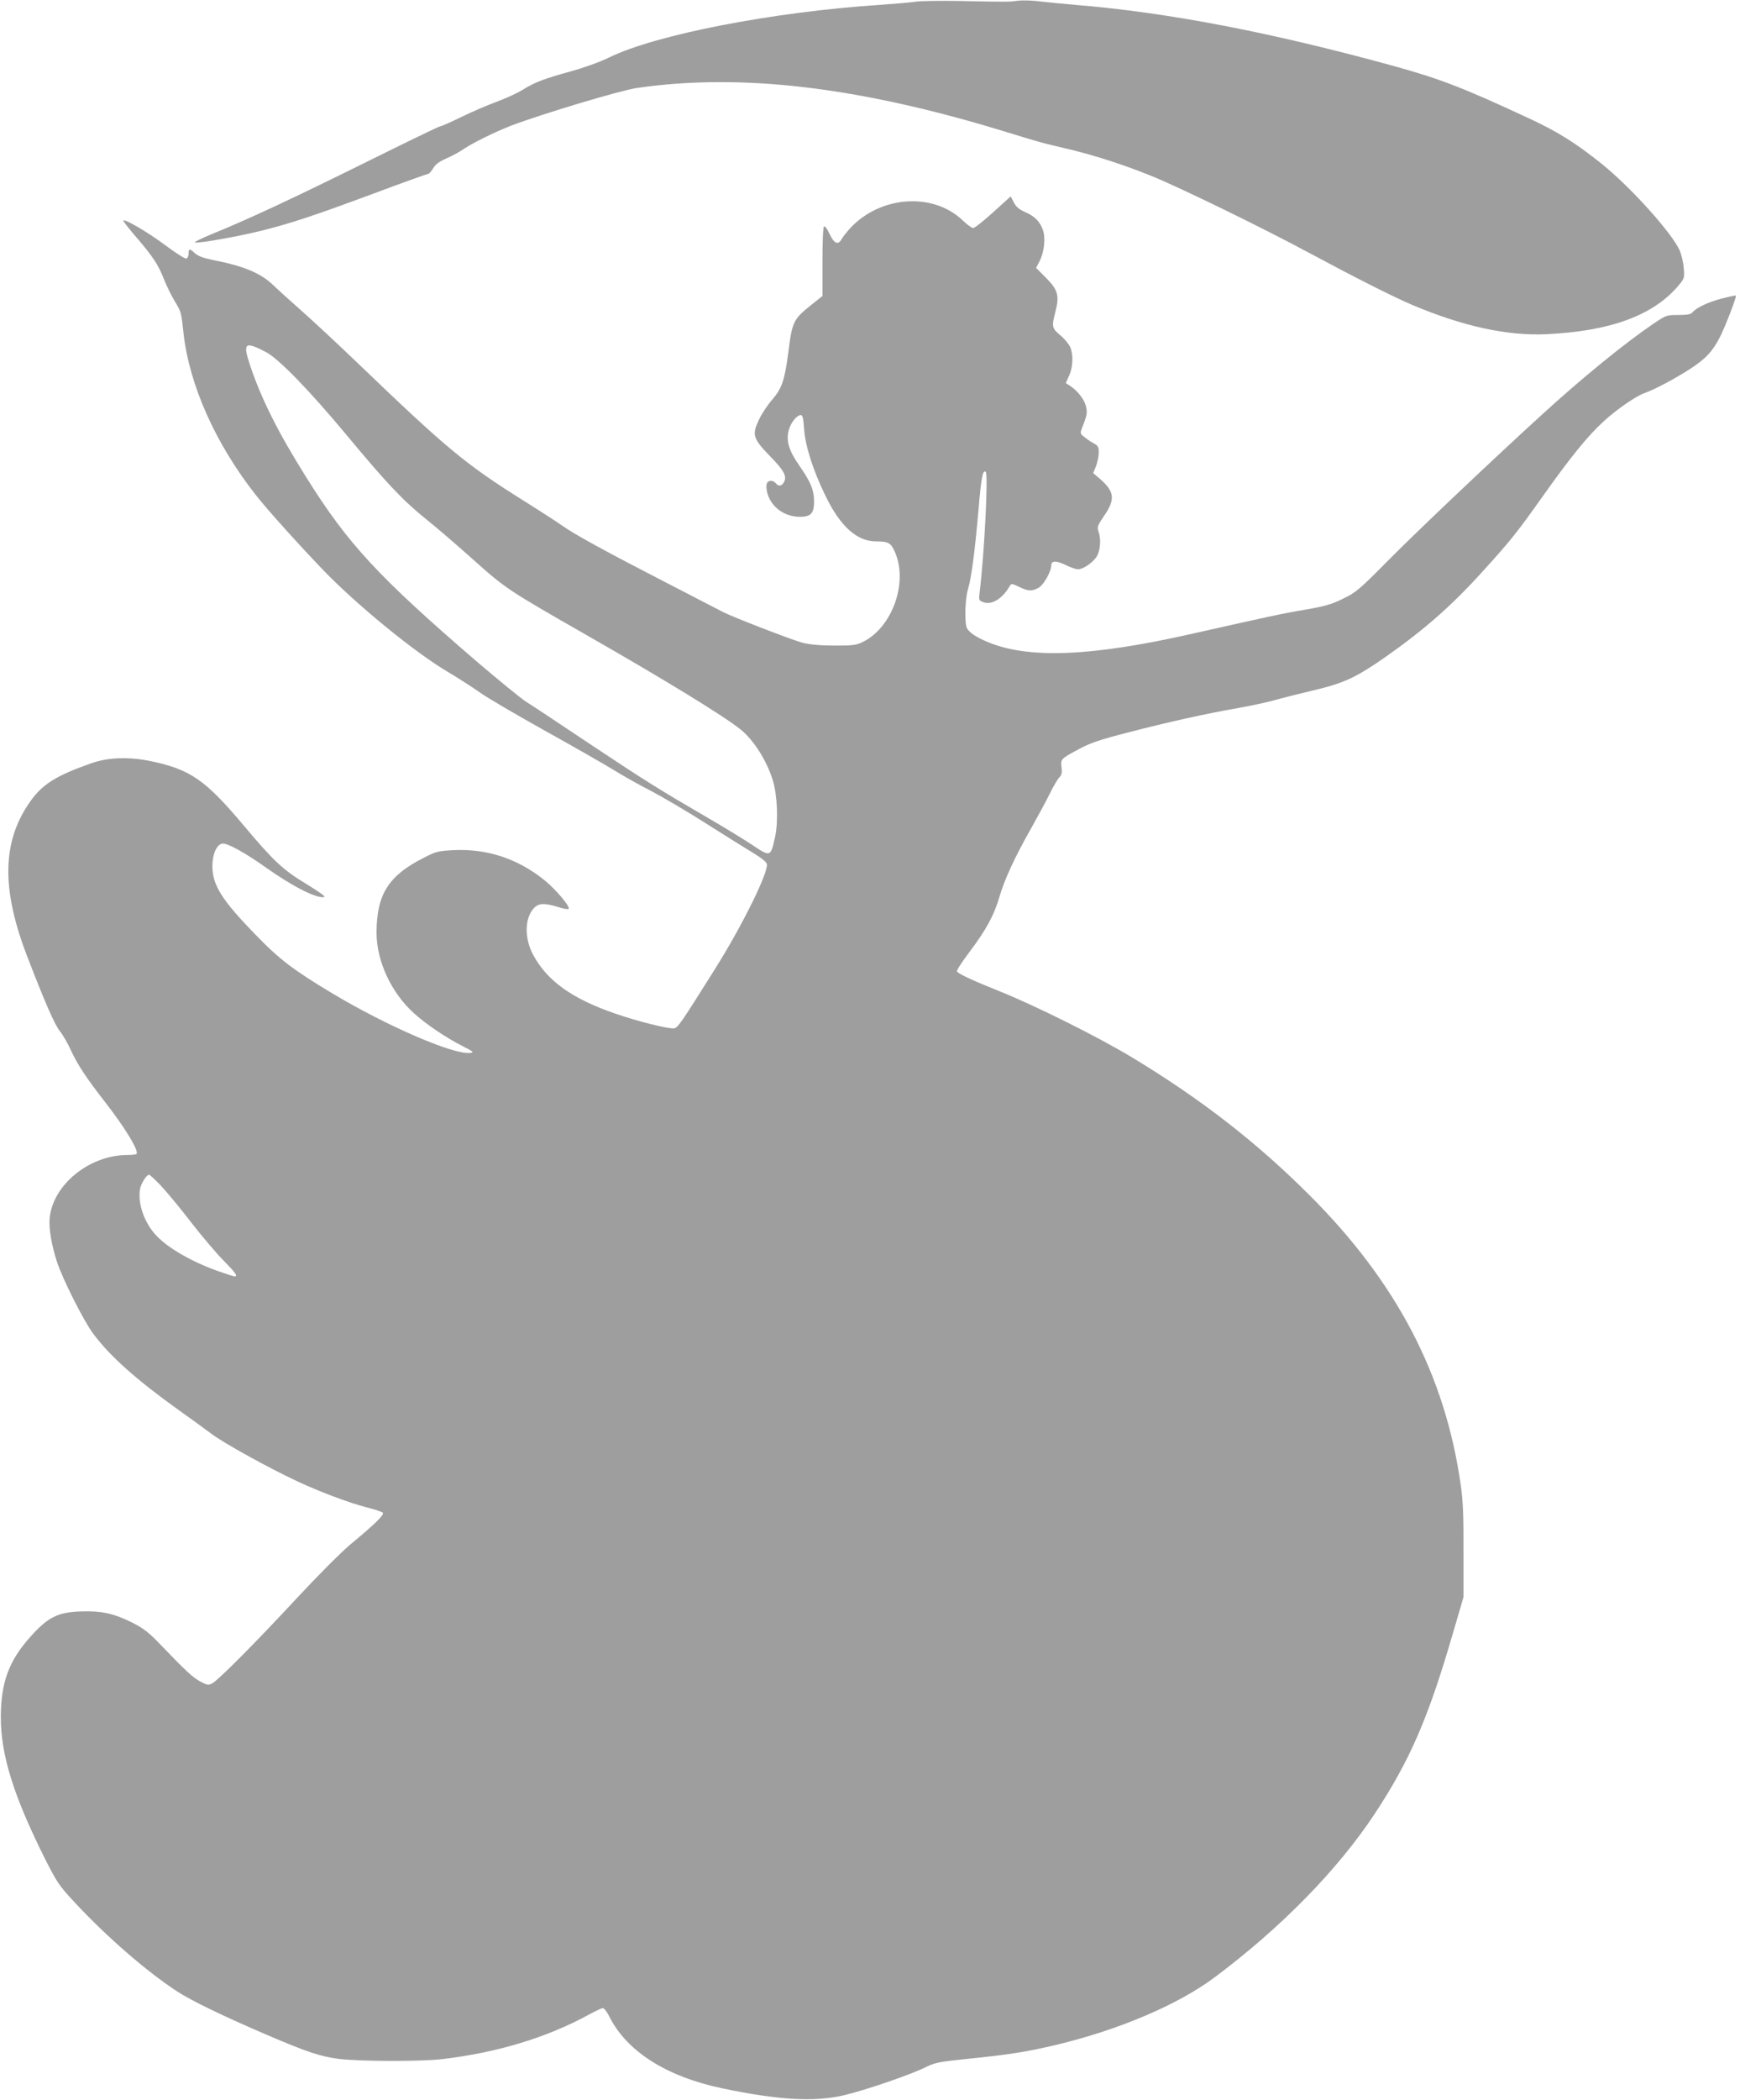
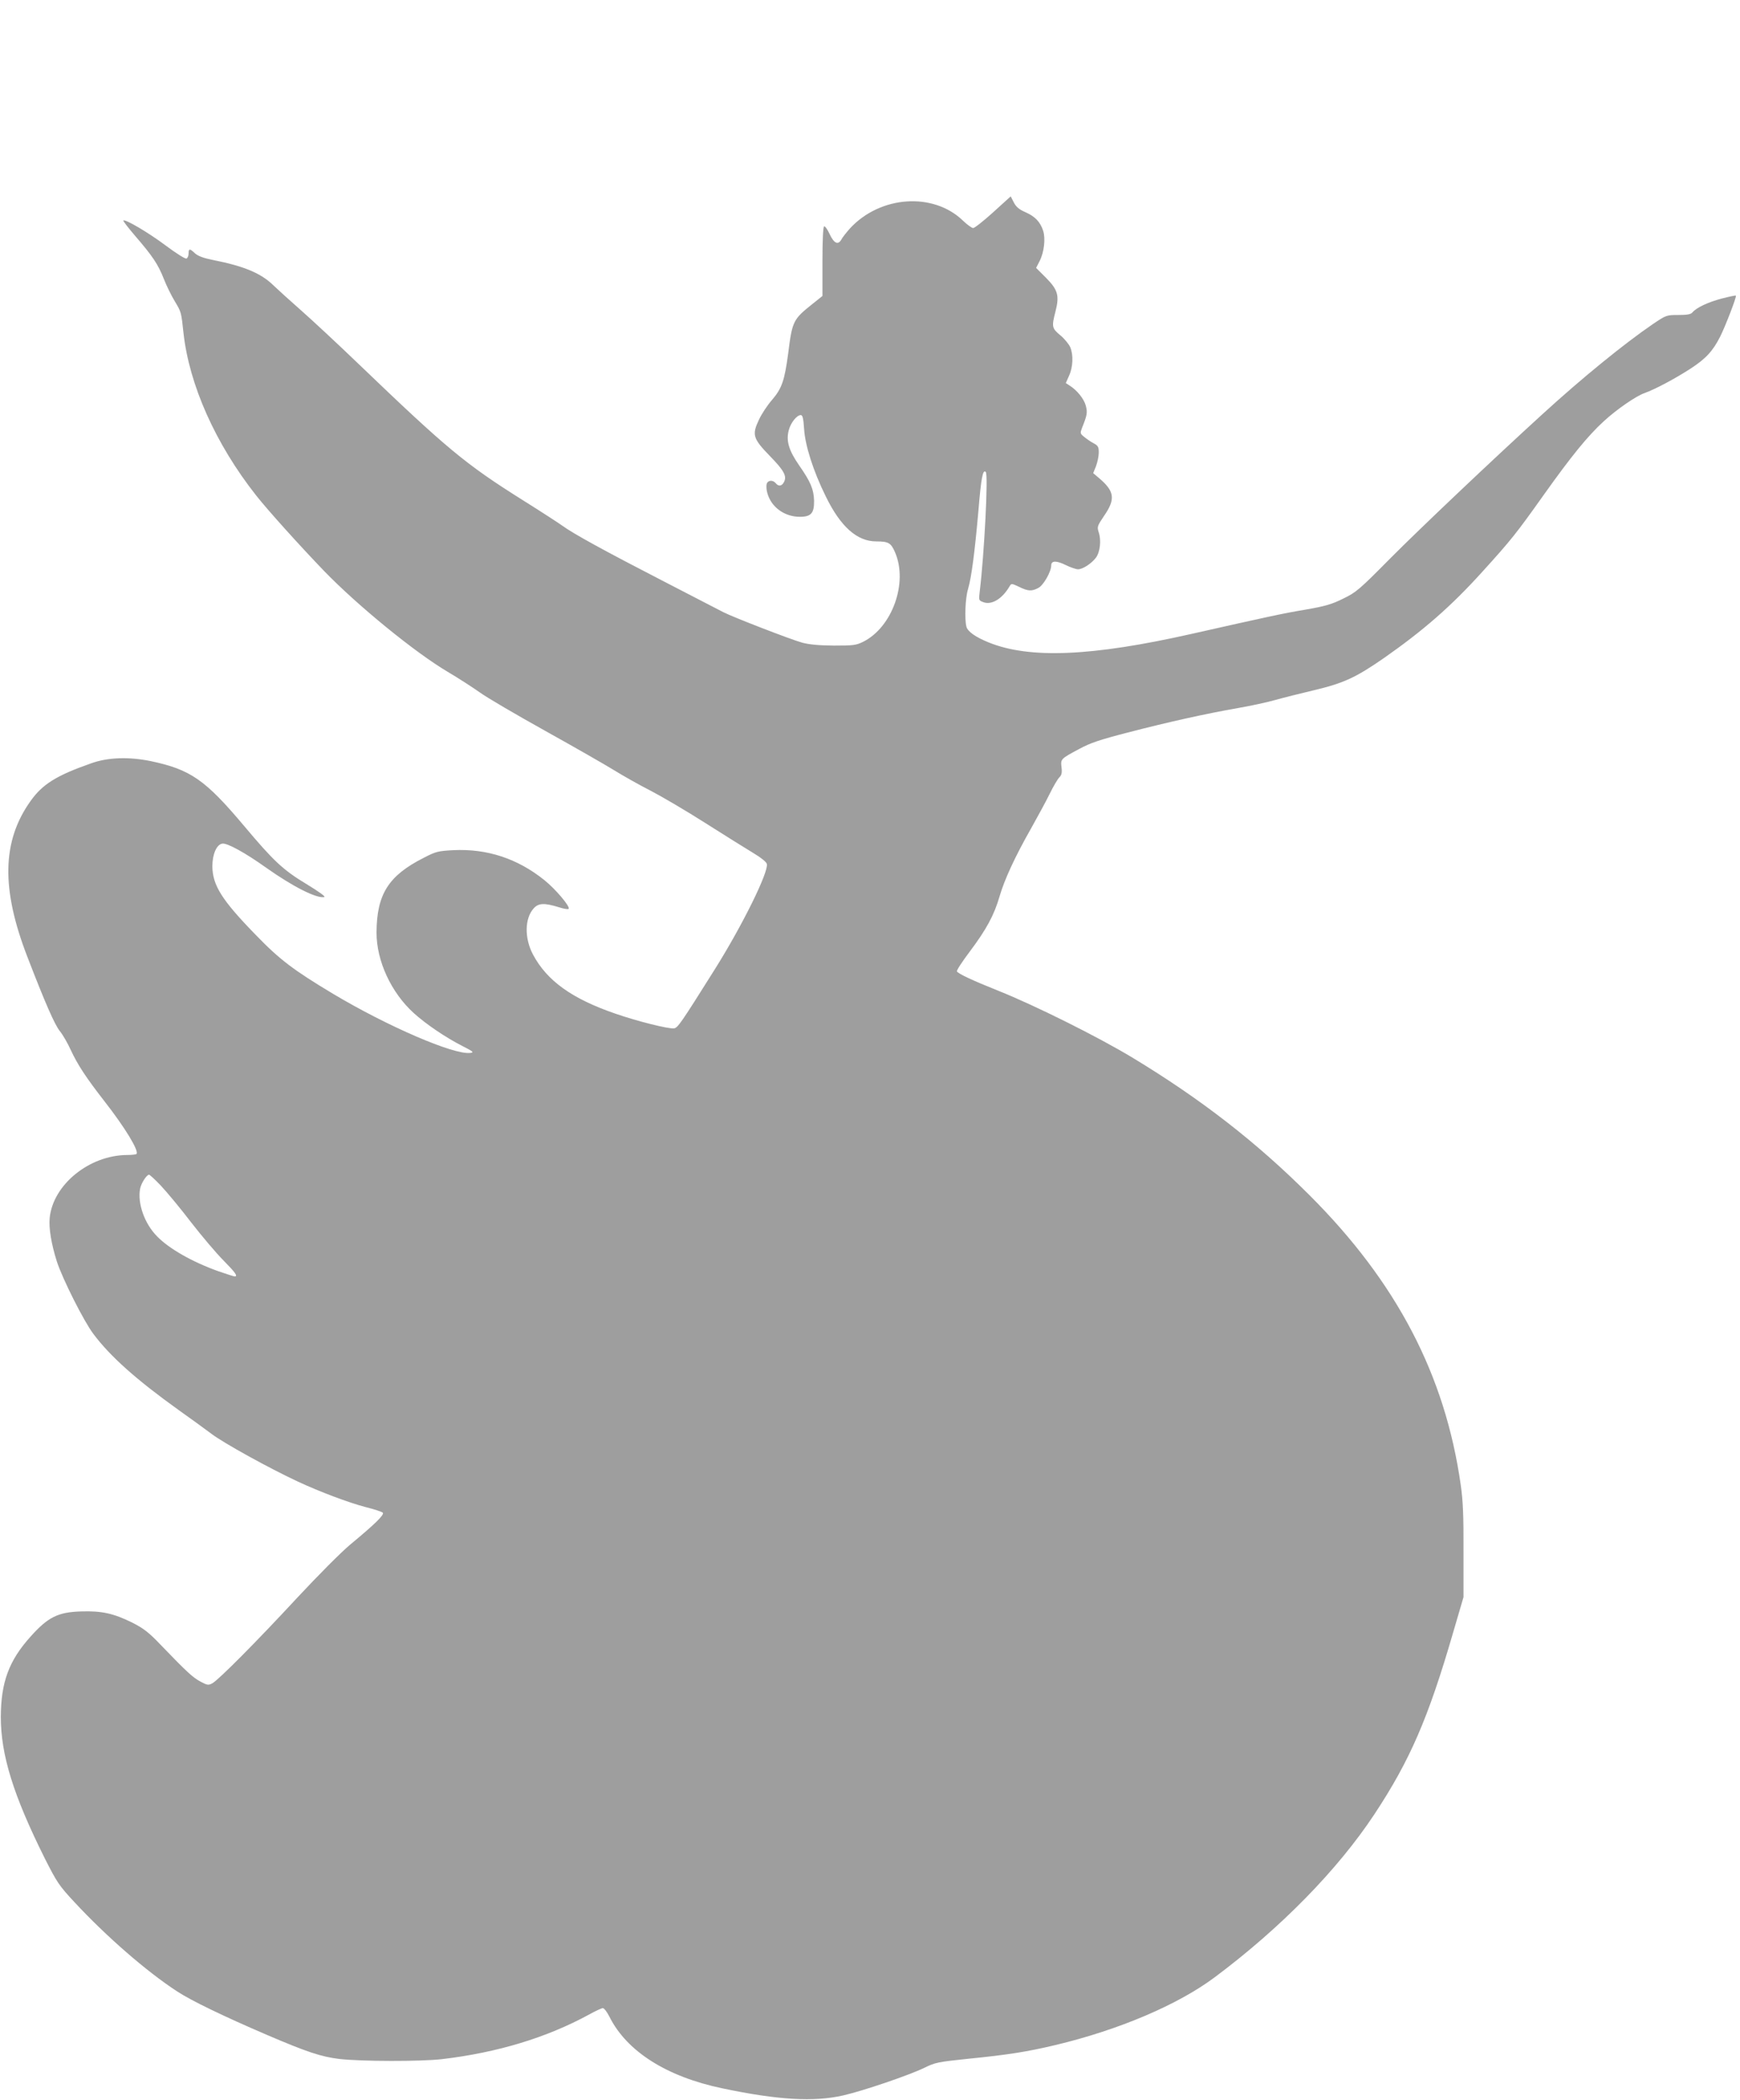
<svg xmlns="http://www.w3.org/2000/svg" version="1.0" width="1061pt" height="1280pt" viewBox="0 0 1061 1280" preserveAspectRatio="xMidYMid meet">
  <g transform="translate(0,1280) scale(0.1,-0.1)" fill="#9e9e9e" stroke="none">
-     <path d="M5585 12790 c-27 -5 -129 -13 -225 -20 -648 -43 -1361 -181 -1645 -320 -59 -29 -155 -63 -235 -85 -162 -45 -216 -65 -291 -111 -31 -20 -103 -53 -160 -74 -57 -21 -155 -63 -218 -94 -63 -31 -120 -56 -127 -56 -7 0 -209 -98 -451 -218 -440 -218 -716 -347 -937 -437 -66 -27 -114 -51 -108 -53 21 -7 272 38 411 73 182 46 317 91 689 229 171 64 317 116 322 116 6 0 20 15 31 34 14 24 37 41 80 60 33 14 79 39 102 55 59 40 195 107 296 146 193 73 667 215 766 229 629 91 1342 8 2223 -260 238 -73 233 -72 412 -114 151 -36 332 -94 500 -162 169 -68 684 -319 960 -468 291 -156 511 -267 630 -318 310 -131 580 -190 820 -179 393 19 653 115 807 299 34 41 35 45 30 103 -2 34 -14 83 -25 109 -48 107 -299 386 -476 528 -159 127 -268 196 -450 280 -398 185 -539 239 -826 318 -743 204 -1375 325 -1930 370 -74 6 -171 16 -215 21 -44 6 -105 8 -135 5 -59 -8 -55 -8 -365 -2 -115 2 -232 0 -260 -4z" />
-     <path d="M6056 11506 c-59 -53 -113 -96 -122 -96 -8 0 -36 20 -62 45 -181 175 -504 153 -689 -47 -22 -25 -46 -55 -52 -67 -20 -36 -45 -26 -72 32 -13 28 -28 50 -34 47 -6 -3 -10 -85 -10 -215 l0 -209 -60 -48 c-119 -95 -124 -104 -149 -303 -22 -164 -38 -212 -98 -282 -28 -32 -64 -86 -80 -121 -44 -92 -37 -115 67 -222 86 -88 105 -123 85 -159 -13 -25 -33 -27 -50 -6 -18 21 -48 19 -55 -5 -3 -10 -2 -36 4 -55 23 -86 105 -145 198 -145 69 0 88 22 87 98 -2 70 -21 115 -90 214 -64 92 -82 151 -64 217 12 45 49 91 73 91 11 0 16 -20 20 -82 6 -103 56 -259 132 -413 90 -185 191 -275 308 -275 75 0 90 -9 115 -67 80 -186 -18 -457 -195 -545 -43 -21 -61 -23 -178 -23 -91 1 -149 6 -194 18 -69 19 -423 156 -481 186 -19 10 -181 94 -360 186 -367 189 -554 292 -620 340 -25 18 -133 88 -240 155 -352 221 -463 313 -1006 834 -126 121 -283 267 -349 325 -66 58 -141 126 -167 151 -75 74 -180 118 -368 155 -60 12 -92 24 -111 41 -32 30 -39 30 -39 -1 0 -14 -6 -28 -13 -31 -8 -3 -64 33 -126 79 -105 79 -248 163 -259 153 -2 -3 31 -46 74 -96 105 -122 138 -171 173 -260 16 -41 46 -102 66 -135 41 -68 40 -67 54 -195 35 -317 196 -677 443 -990 71 -90 262 -302 413 -459 204 -211 554 -497 755 -616 63 -37 151 -94 195 -125 44 -32 224 -137 400 -235 176 -98 365 -206 420 -240 55 -34 156 -91 225 -126 69 -36 217 -123 330 -195 113 -72 242 -152 288 -180 50 -30 85 -57 88 -70 12 -48 -149 -375 -319 -645 -205 -326 -224 -354 -247 -357 -31 -5 -224 43 -359 90 -264 91 -416 200 -501 360 -53 100 -51 221 5 282 29 32 65 33 150 7 33 -11 62 -15 63 -10 7 17 -82 121 -148 174 -164 132 -350 193 -556 183 -91 -5 -106 -8 -179 -46 -216 -109 -288 -222 -289 -457 0 -172 89 -365 227 -490 74 -67 193 -148 297 -201 67 -34 72 -39 47 -42 -100 -12 -502 161 -837 361 -237 142 -324 207 -468 356 -210 215 -266 305 -267 421 0 73 26 133 61 138 30 4 138 -55 267 -147 164 -116 307 -188 354 -179 11 2 -29 31 -106 78 -145 87 -203 142 -382 355 -238 283 -328 345 -571 396 -133 27 -261 23 -363 -14 -211 -74 -296 -127 -369 -230 -174 -244 -180 -535 -18 -952 108 -280 166 -412 197 -450 18 -22 48 -74 67 -116 42 -90 92 -166 203 -309 127 -162 215 -307 197 -324 -3 -3 -28 -6 -56 -6 -231 -1 -452 -180 -473 -383 -6 -64 10 -160 44 -267 35 -107 164 -363 222 -440 104 -139 263 -280 521 -465 69 -49 159 -114 200 -145 74 -56 353 -210 527 -291 136 -63 306 -127 412 -155 53 -13 100 -29 105 -34 12 -12 -49 -71 -200 -196 -56 -47 -197 -189 -320 -321 -253 -273 -481 -502 -519 -523 -24 -13 -31 -12 -72 10 -47 25 -84 59 -240 221 -76 80 -107 103 -175 138 -115 57 -188 73 -312 69 -143 -4 -204 -35 -311 -155 -131 -146 -179 -277 -180 -488 0 -231 76 -477 267 -860 75 -148 87 -167 182 -269 194 -209 440 -423 626 -544 85 -56 284 -152 545 -264 250 -107 332 -134 445 -148 133 -15 494 -16 625 -1 339 40 639 131 899 273 38 21 75 38 82 38 8 0 26 -24 40 -52 106 -212 349 -366 689 -437 337 -71 558 -84 737 -43 123 28 401 123 494 168 67 33 84 36 265 55 250 25 362 43 535 84 386 92 746 245 971 413 403 301 749 654 974 994 216 327 328 584 480 1108 l63 215 0 280 c1 216 -3 309 -17 405 -95 669 -391 1235 -922 1765 -324 324 -664 587 -1079 838 -212 128 -596 319 -816 407 -165 66 -245 104 -255 119 -3 6 32 59 77 119 103 137 150 224 183 338 30 103 94 242 193 416 38 68 89 161 112 208 23 47 50 93 60 102 13 13 17 27 13 60 -6 52 -6 52 108 113 66 36 125 56 296 100 254 66 482 116 671 149 75 13 178 35 227 49 50 14 157 41 238 60 181 43 254 77 426 196 243 170 411 317 600 526 176 194 207 233 374 468 168 236 268 359 365 448 79 73 198 155 250 173 64 23 183 86 279 148 94 61 137 107 182 196 31 61 102 245 96 250 -2 2 -41 -6 -87 -18 -83 -22 -153 -55 -178 -84 -9 -12 -32 -16 -86 -16 -73 0 -74 -1 -156 -56 -174 -119 -429 -326 -673 -549 -307 -280 -745 -695 -930 -881 -187 -189 -206 -205 -285 -243 -70 -35 -110 -46 -230 -67 -138 -23 -233 -44 -695 -148 -608 -137 -986 -153 -1236 -52 -81 33 -128 66 -136 96 -12 46 -7 175 10 230 21 71 41 226 63 475 17 205 27 256 45 238 16 -16 -9 -500 -37 -730 -6 -51 -6 -53 21 -63 51 -20 116 19 161 96 11 19 13 18 58 -3 55 -27 77 -28 117 -7 31 15 79 99 79 137 0 30 30 31 86 4 30 -15 65 -27 78 -27 28 0 82 35 109 71 25 34 33 106 17 153 -11 35 -10 39 34 104 68 99 62 147 -29 225 l-39 33 17 42 c9 24 17 61 17 83 0 35 -4 42 -31 57 -18 9 -43 27 -58 39 -25 20 -25 23 -13 55 31 77 34 93 23 135 -11 42 -54 95 -99 123 l-23 15 20 45 c24 52 27 127 7 174 -8 18 -35 51 -60 72 -52 43 -54 52 -30 145 25 97 15 132 -57 205 l-61 61 22 43 c27 53 36 136 21 183 -18 55 -49 87 -107 113 -40 17 -58 33 -72 60 l-19 37 -107 -97z m-4434 -852 c79 -42 266 -235 490 -504 248 -298 342 -398 487 -515 64 -51 195 -164 291 -250 191 -171 211 -184 685 -455 483 -276 840 -495 942 -577 79 -65 157 -186 195 -308 28 -89 35 -253 14 -347 -27 -123 -27 -123 -142 -46 -55 36 -171 107 -259 158 -311 181 -383 226 -720 450 -187 125 -366 244 -399 264 -32 21 -169 133 -305 249 -595 513 -779 711 -1033 1117 -171 272 -274 477 -343 683 -46 138 -33 149 97 81z m-641 -5081 c36 -38 119 -138 184 -223 66 -85 155 -190 198 -233 73 -74 89 -97 68 -97 -5 0 -49 14 -98 31 -158 56 -303 138 -376 214 -76 77 -119 200 -103 288 6 34 40 87 55 87 4 0 37 -30 72 -67z" />
+     <path d="M6056 11506 c-59 -53 -113 -96 -122 -96 -8 0 -36 20 -62 45 -181 175 -504 153 -689 -47 -22 -25 -46 -55 -52 -67 -20 -36 -45 -26 -72 32 -13 28 -28 50 -34 47 -6 -3 -10 -85 -10 -215 l0 -209 -60 -48 c-119 -95 -124 -104 -149 -303 -22 -164 -38 -212 -98 -282 -28 -32 -64 -86 -80 -121 -44 -92 -37 -115 67 -222 86 -88 105 -123 85 -159 -13 -25 -33 -27 -50 -6 -18 21 -48 19 -55 -5 -3 -10 -2 -36 4 -55 23 -86 105 -145 198 -145 69 0 88 22 87 98 -2 70 -21 115 -90 214 -64 92 -82 151 -64 217 12 45 49 91 73 91 11 0 16 -20 20 -82 6 -103 56 -259 132 -413 90 -185 191 -275 308 -275 75 0 90 -9 115 -67 80 -186 -18 -457 -195 -545 -43 -21 -61 -23 -178 -23 -91 1 -149 6 -194 18 -69 19 -423 156 -481 186 -19 10 -181 94 -360 186 -367 189 -554 292 -620 340 -25 18 -133 88 -240 155 -352 221 -463 313 -1006 834 -126 121 -283 267 -349 325 -66 58 -141 126 -167 151 -75 74 -180 118 -368 155 -60 12 -92 24 -111 41 -32 30 -39 30 -39 -1 0 -14 -6 -28 -13 -31 -8 -3 -64 33 -126 79 -105 79 -248 163 -259 153 -2 -3 31 -46 74 -96 105 -122 138 -171 173 -260 16 -41 46 -102 66 -135 41 -68 40 -67 54 -195 35 -317 196 -677 443 -990 71 -90 262 -302 413 -459 204 -211 554 -497 755 -616 63 -37 151 -94 195 -125 44 -32 224 -137 400 -235 176 -98 365 -206 420 -240 55 -34 156 -91 225 -126 69 -36 217 -123 330 -195 113 -72 242 -152 288 -180 50 -30 85 -57 88 -70 12 -48 -149 -375 -319 -645 -205 -326 -224 -354 -247 -357 -31 -5 -224 43 -359 90 -264 91 -416 200 -501 360 -53 100 -51 221 5 282 29 32 65 33 150 7 33 -11 62 -15 63 -10 7 17 -82 121 -148 174 -164 132 -350 193 -556 183 -91 -5 -106 -8 -179 -46 -216 -109 -288 -222 -289 -457 0 -172 89 -365 227 -490 74 -67 193 -148 297 -201 67 -34 72 -39 47 -42 -100 -12 -502 161 -837 361 -237 142 -324 207 -468 356 -210 215 -266 305 -267 421 0 73 26 133 61 138 30 4 138 -55 267 -147 164 -116 307 -188 354 -179 11 2 -29 31 -106 78 -145 87 -203 142 -382 355 -238 283 -328 345 -571 396 -133 27 -261 23 -363 -14 -211 -74 -296 -127 -369 -230 -174 -244 -180 -535 -18 -952 108 -280 166 -412 197 -450 18 -22 48 -74 67 -116 42 -90 92 -166 203 -309 127 -162 215 -307 197 -324 -3 -3 -28 -6 -56 -6 -231 -1 -452 -180 -473 -383 -6 -64 10 -160 44 -267 35 -107 164 -363 222 -440 104 -139 263 -280 521 -465 69 -49 159 -114 200 -145 74 -56 353 -210 527 -291 136 -63 306 -127 412 -155 53 -13 100 -29 105 -34 12 -12 -49 -71 -200 -196 -56 -47 -197 -189 -320 -321 -253 -273 -481 -502 -519 -523 -24 -13 -31 -12 -72 10 -47 25 -84 59 -240 221 -76 80 -107 103 -175 138 -115 57 -188 73 -312 69 -143 -4 -204 -35 -311 -155 -131 -146 -179 -277 -180 -488 0 -231 76 -477 267 -860 75 -148 87 -167 182 -269 194 -209 440 -423 626 -544 85 -56 284 -152 545 -264 250 -107 332 -134 445 -148 133 -15 494 -16 625 -1 339 40 639 131 899 273 38 21 75 38 82 38 8 0 26 -24 40 -52 106 -212 349 -366 689 -437 337 -71 558 -84 737 -43 123 28 401 123 494 168 67 33 84 36 265 55 250 25 362 43 535 84 386 92 746 245 971 413 403 301 749 654 974 994 216 327 328 584 480 1108 l63 215 0 280 c1 216 -3 309 -17 405 -95 669 -391 1235 -922 1765 -324 324 -664 587 -1079 838 -212 128 -596 319 -816 407 -165 66 -245 104 -255 119 -3 6 32 59 77 119 103 137 150 224 183 338 30 103 94 242 193 416 38 68 89 161 112 208 23 47 50 93 60 102 13 13 17 27 13 60 -6 52 -6 52 108 113 66 36 125 56 296 100 254 66 482 116 671 149 75 13 178 35 227 49 50 14 157 41 238 60 181 43 254 77 426 196 243 170 411 317 600 526 176 194 207 233 374 468 168 236 268 359 365 448 79 73 198 155 250 173 64 23 183 86 279 148 94 61 137 107 182 196 31 61 102 245 96 250 -2 2 -41 -6 -87 -18 -83 -22 -153 -55 -178 -84 -9 -12 -32 -16 -86 -16 -73 0 -74 -1 -156 -56 -174 -119 -429 -326 -673 -549 -307 -280 -745 -695 -930 -881 -187 -189 -206 -205 -285 -243 -70 -35 -110 -46 -230 -67 -138 -23 -233 -44 -695 -148 -608 -137 -986 -153 -1236 -52 -81 33 -128 66 -136 96 -12 46 -7 175 10 230 21 71 41 226 63 475 17 205 27 256 45 238 16 -16 -9 -500 -37 -730 -6 -51 -6 -53 21 -63 51 -20 116 19 161 96 11 19 13 18 58 -3 55 -27 77 -28 117 -7 31 15 79 99 79 137 0 30 30 31 86 4 30 -15 65 -27 78 -27 28 0 82 35 109 71 25 34 33 106 17 153 -11 35 -10 39 34 104 68 99 62 147 -29 225 l-39 33 17 42 c9 24 17 61 17 83 0 35 -4 42 -31 57 -18 9 -43 27 -58 39 -25 20 -25 23 -13 55 31 77 34 93 23 135 -11 42 -54 95 -99 123 l-23 15 20 45 c24 52 27 127 7 174 -8 18 -35 51 -60 72 -52 43 -54 52 -30 145 25 97 15 132 -57 205 l-61 61 22 43 c27 53 36 136 21 183 -18 55 -49 87 -107 113 -40 17 -58 33 -72 60 l-19 37 -107 -97z m-4434 -852 z m-641 -5081 c36 -38 119 -138 184 -223 66 -85 155 -190 198 -233 73 -74 89 -97 68 -97 -5 0 -49 14 -98 31 -158 56 -303 138 -376 214 -76 77 -119 200 -103 288 6 34 40 87 55 87 4 0 37 -30 72 -67z" />
  </g>
</svg>